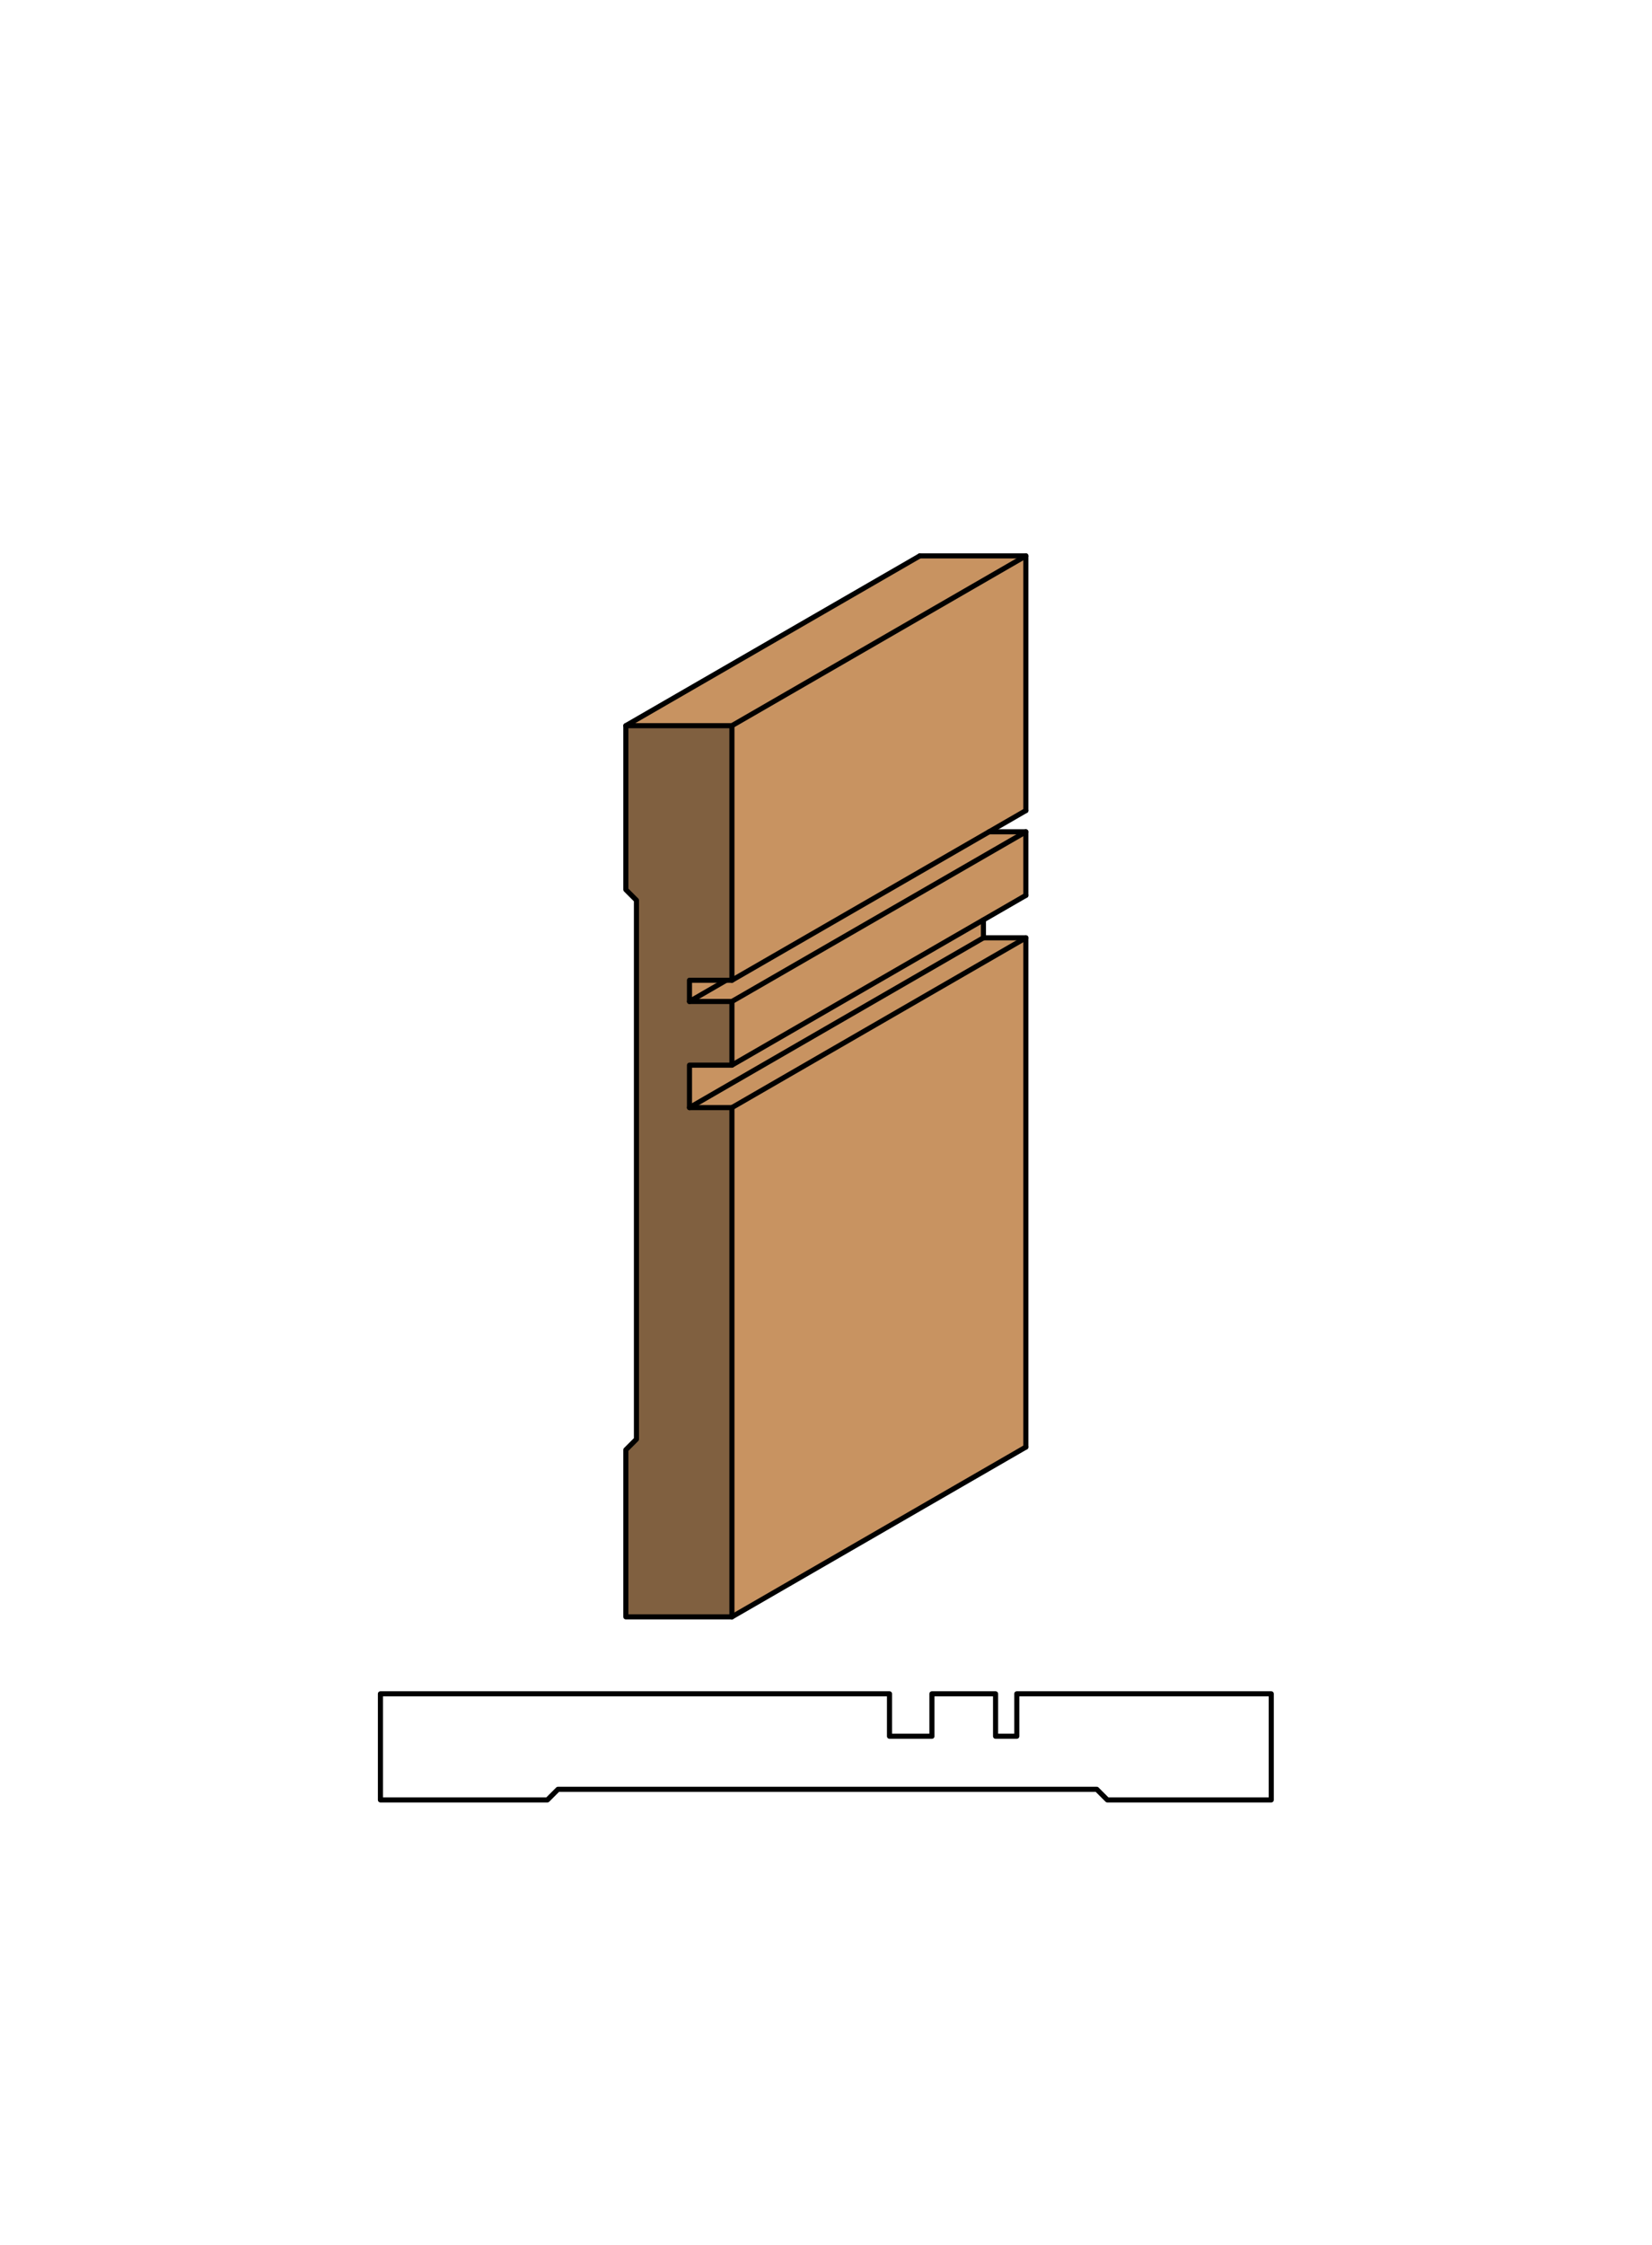
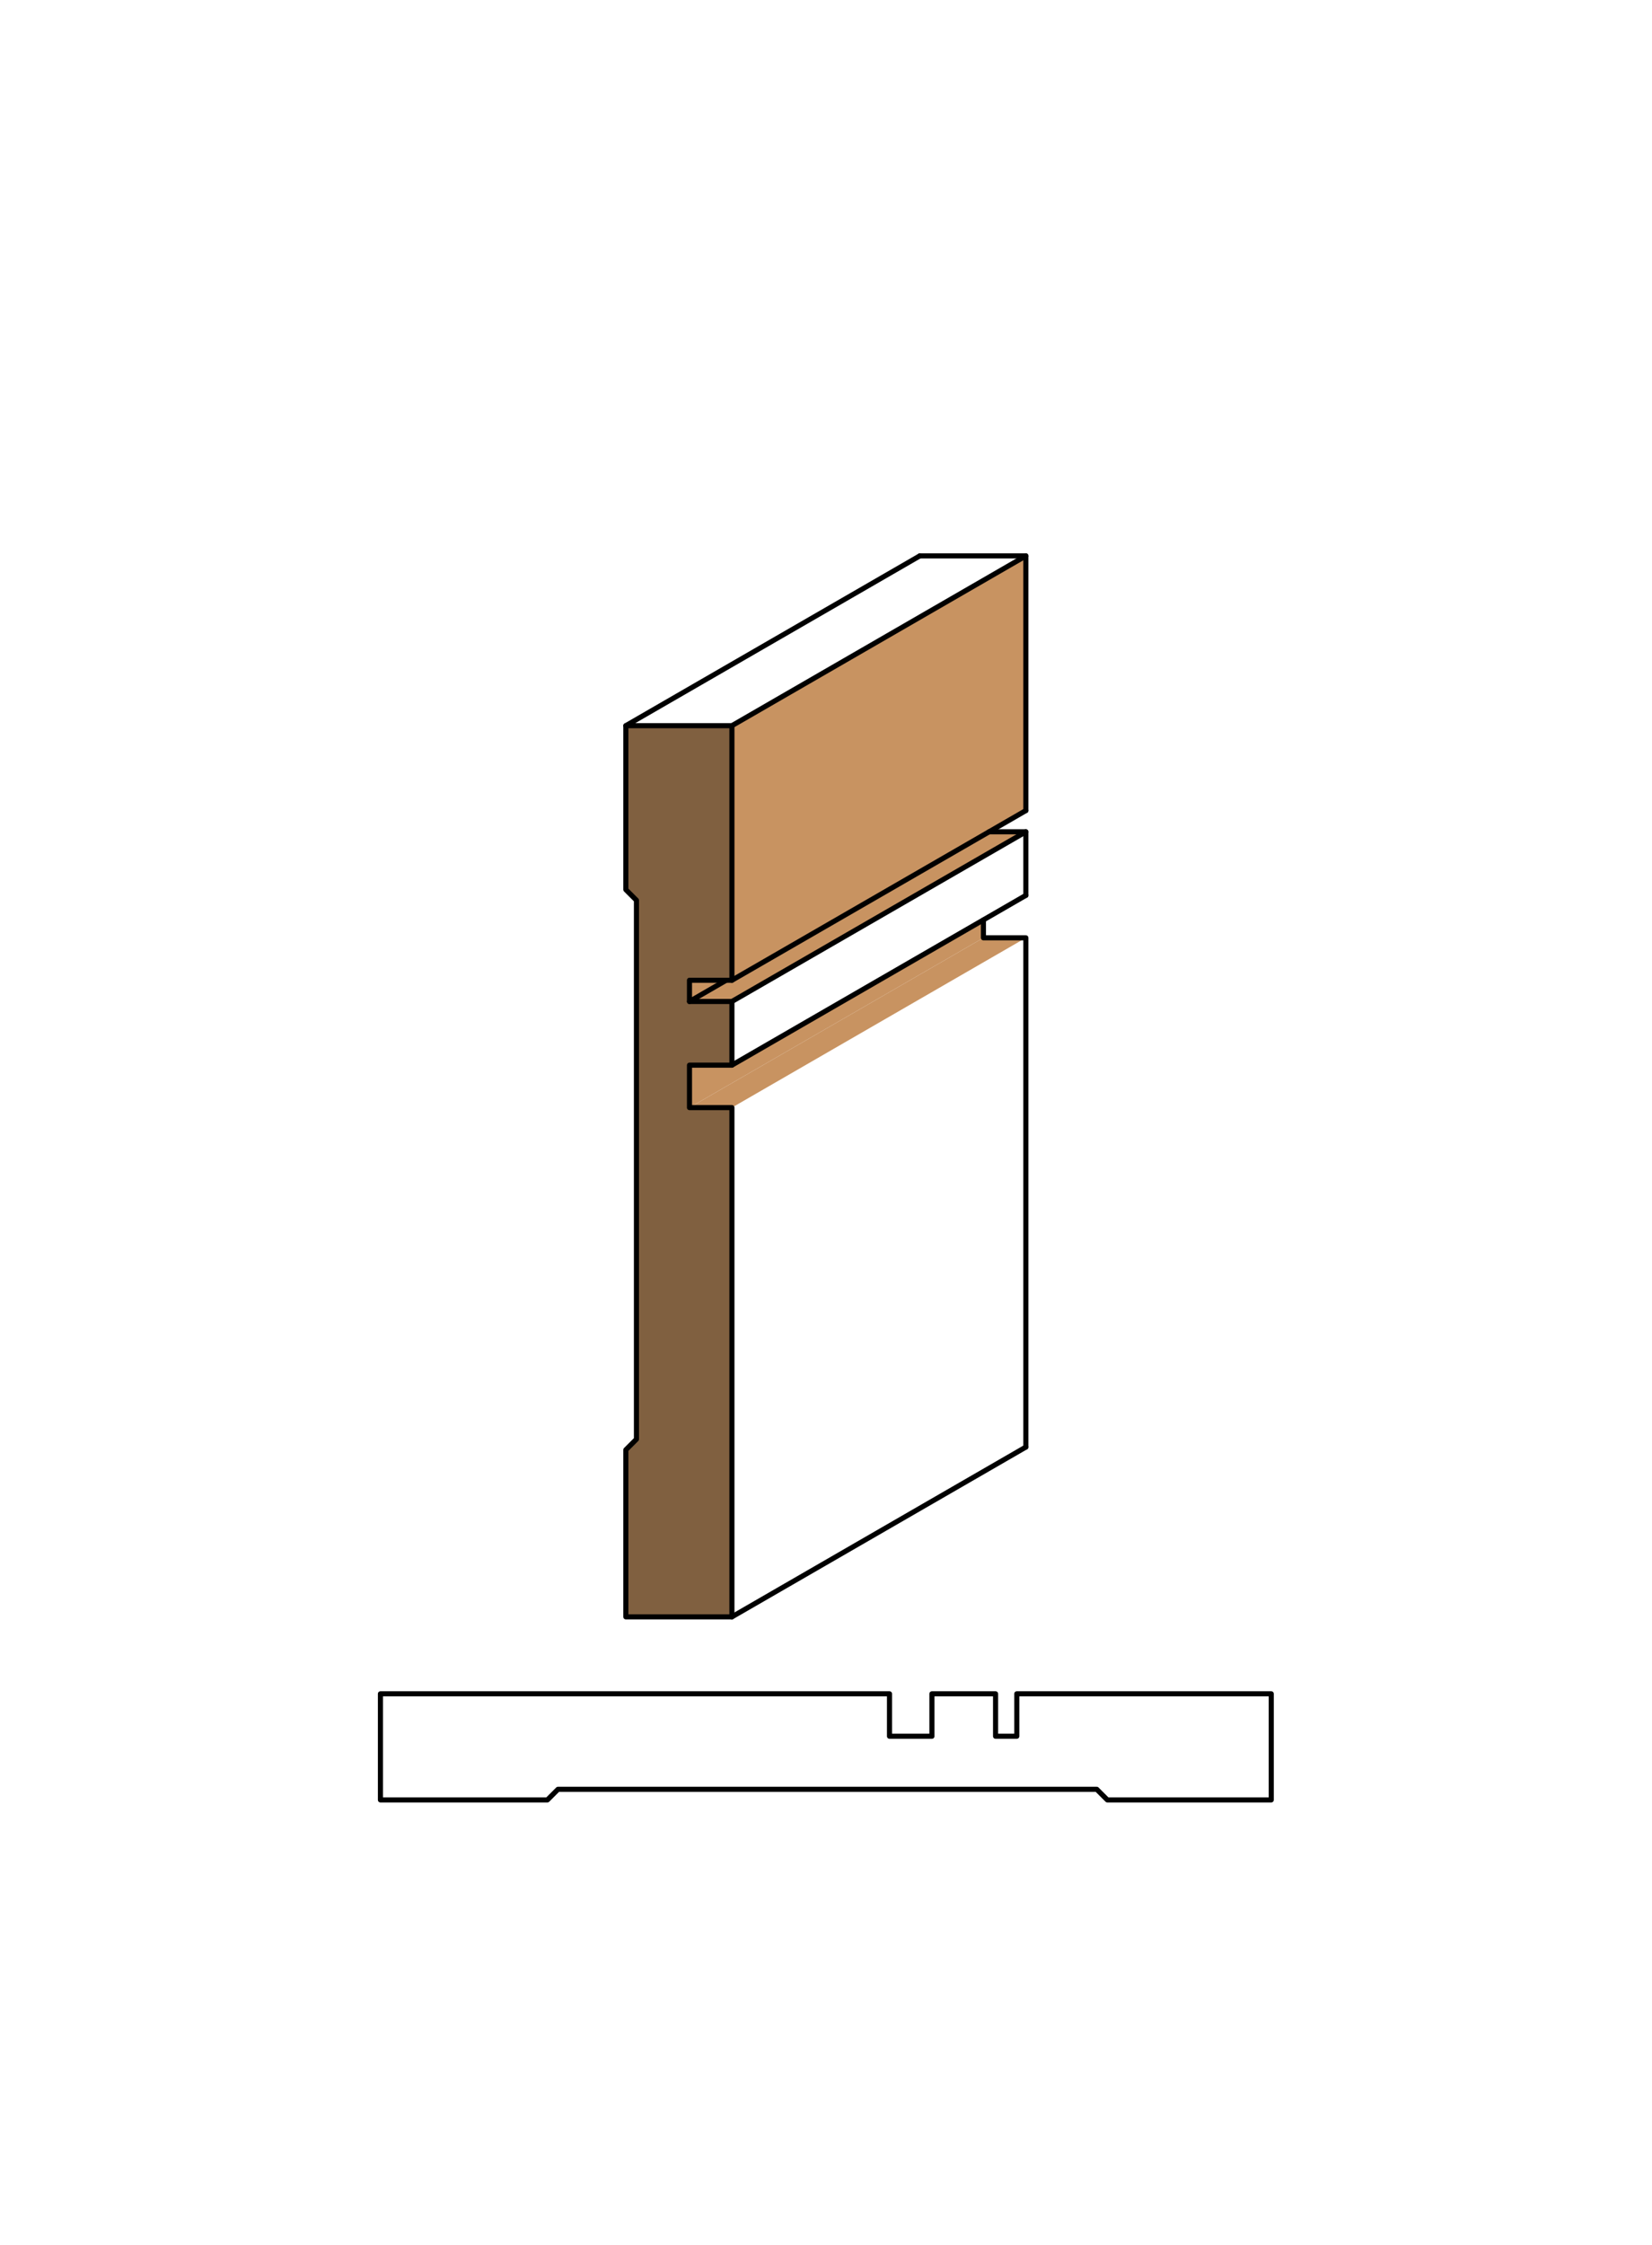
<svg xmlns="http://www.w3.org/2000/svg" viewBox="0 0 161.97 220">
  <defs>
    <style>.cls-1{fill:#fff;}.cls-2{fill:#c89361;}.cls-3{fill:#806040;}.cls-4{fill:none;stroke:#000;stroke-linecap:round;stroke-linejoin:round;stroke-width:0.5px;}</style>
  </defs>
  <title>Base-SM-442</title>
  <g id="white_box" data-name="white box">
    <rect class="cls-1" width="161.97" height="220" />
  </g>
  <g id="Layer_1" data-name="Layer 1">
-     <polygon class="cls-2" points="71.76 71.12 61.36 71.12 90.18 54.48 100.58 54.48 71.76 71.12" />
-     <polygon class="cls-2" points="100.58 141.82 71.76 158.46 71.76 108.55 100.58 91.91 100.58 141.82" />
    <polygon class="cls-2" points="71.76 108.55 67.6 108.55 96.42 91.91 100.58 91.91 71.76 108.55" />
    <polygon class="cls-2" points="67.6 108.55 67.6 104.39 71.76 104.39 96.42 90.16 96.42 91.91 67.6 108.55" />
-     <polygon class="cls-2" points="71.76 104.39 71.76 98.15 100.58 81.52 100.58 87.75 71.76 104.39" />
    <polygon class="cls-2" points="71.76 98.15 67.6 98.15 71.2 96.07 71.76 96.07 96.97 81.52 100.58 81.52 71.76 98.15" />
    <polygon class="cls-2" points="100.58 79.44 71.76 96.07 71.76 71.12 100.58 54.48 100.58 79.44" />
    <polygon class="cls-2" points="67.6 98.15 67.6 96.07 71.2 96.07 67.6 98.15" />
    <polygon class="cls-3" points="62.4 88.23 61.36 87.19 61.36 71.12 71.76 71.12 71.76 96.07 67.6 96.07 67.6 98.15 71.76 98.15 71.76 104.39 67.6 104.39 67.6 108.55 71.76 108.55 71.76 158.46 61.36 158.46 61.36 142.09 62.4 141.05 62.4 88.23" />
    <polygon class="cls-4" points="67.6 96.07 67.6 98.15 71.76 98.15 71.76 104.39 67.6 104.39 67.6 108.55 71.76 108.55 71.76 158.46 61.36 158.46 61.36 142.09 62.4 141.05 62.4 88.23 61.36 87.19 61.36 71.12 71.76 71.12 71.76 96.07 67.6 96.07" />
    <line class="cls-4" x1="71.76" y1="158.46" x2="100.58" y2="141.82" />
    <polyline class="cls-4" points="90.18 54.48 100.58 54.48 100.58 79.44" />
    <polyline class="cls-4" points="96.97 81.52 100.58 81.52 100.58 87.75" />
    <polyline class="cls-4" points="96.42 90.16 96.42 91.91 100.58 91.91 100.58 141.82" />
    <line class="cls-4" x1="61.36" y1="71.12" x2="90.18" y2="54.48" />
    <line class="cls-4" x1="71.76" y1="71.12" x2="100.58" y2="54.48" />
    <line class="cls-4" x1="71.76" y1="96.07" x2="100.58" y2="79.44" />
    <line class="cls-4" x1="67.6" y1="98.15" x2="71.2" y2="96.07" />
    <line class="cls-4" x1="71.76" y1="98.15" x2="100.58" y2="81.52" />
    <line class="cls-4" x1="71.76" y1="104.39" x2="100.58" y2="87.75" />
-     <line class="cls-4" x1="67.6" y1="108.55" x2="96.42" y2="91.91" />
-     <line class="cls-4" x1="71.76" y1="108.55" x2="100.58" y2="91.91" />
    <polygon class="cls-4" points="99.69 170.16 97.61 170.16 97.61 166 91.37 166 91.37 170.16 87.21 170.16 87.21 166 37.3 166 37.3 176.4 53.67 176.4 54.71 175.36 107.53 175.36 108.57 176.4 124.64 176.4 124.64 166 99.69 166 99.69 170.16" />
  </g>
</svg>